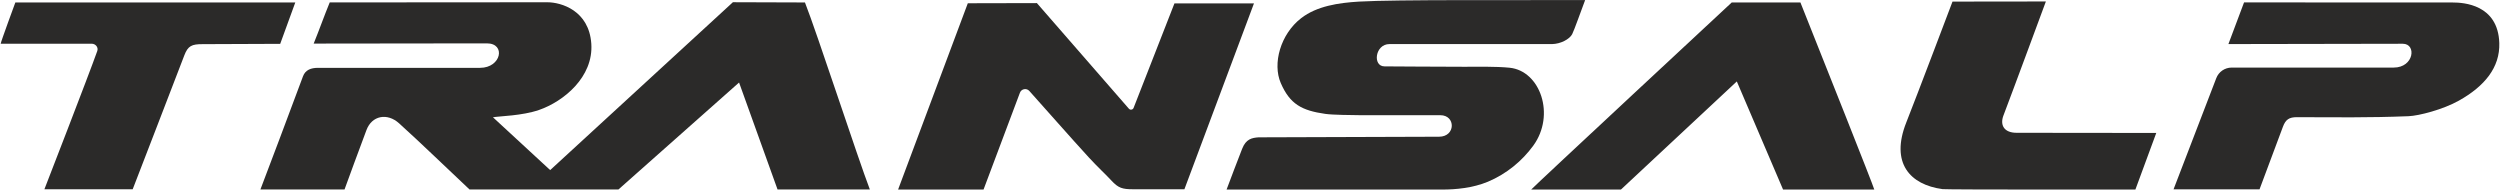
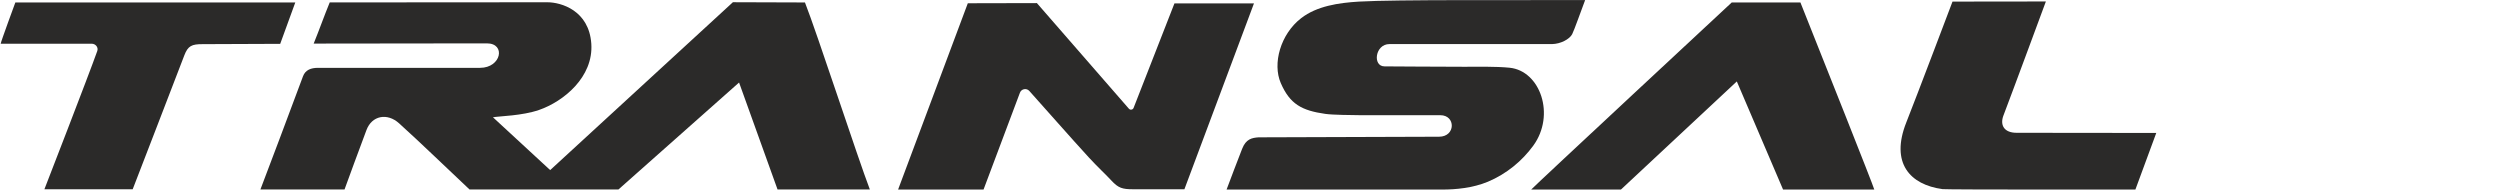
<svg xmlns="http://www.w3.org/2000/svg" xml:space="preserve" width="10.787mm" height="0.818mm" version="1.1" style="shape-rendering:geometricPrecision; text-rendering:geometricPrecision; image-rendering:optimizeQuality; fill-rule:evenodd; clip-rule:evenodd" viewBox="0 0 1268.18 96.22">
  <defs>
    <style type="text/css">
   
    .fil0 {fill:#2B2A29;fill-rule:nonzero}
   
  </style>
  </defs>
  <g id="Layer_x0020_1">
    <g id="_2339029264144">
      <path class="fil0" d="M574.64 96.05c-5.21,0 -7.4,-0.56 -10.98,-4.5 -2.18,-2.39 -7.07,-6.97 -11.36,-11.63 -8.72,-9.48 -23.63,-26.47 -30.22,-33.77 -1.43,-1.59 -4.03,-1.08 -4.77,0.93l-18.46 49.13 -43.37 0 35.39 -94.56 35.06 -0.08 46.69 53.6c0.69,0.8 2,0.58 2.39,-0.41l20.74 -53.05 40.36 0 -35.31 94.34c0,0 -15.86,0 -26.16,0z" />
      <path class="fil0" d="M822.37 96.2l-45.56 0c1.5,-1.75 101.78,-94.95 101.78,-94.95l34.86 0c11.64,29.22 36.85,92.52 37.49,94.95 -14.26,0 -46.3,0 -46.3,0l-23.47 -54.87 -58.81 54.87z" />
      <path class="fil0" d="M0.01 22.19c0,-0.79 7.44,-20.94 7.44,-20.94l142.08 0c-0.75,2.01 -7.65,21 -7.65,21 0,0 -27.81,0.16 -39.5,0.16 -5.31,0 -7.32,0.81 -9.16,5.66 -3.3,8.7 -26.21,67.98 -26.21,67.98l-44.81 0c0,0 22.49,-57.89 26.84,-70.19 0.65,-1.83 -0.88,-3.67 -2.82,-3.67l-46.22 0z" />
      <path class="fil0" d="M1038.03 0.75c0,0 -16.91,45.78 -21.64,58.15 -1.67,4.79 0.58,8.49 6.74,8.5 21.37,0.06 70.93,0.08 70.93,0.08l-10.59 28.71c0,0 -95.57,0.12 -97.89,-0.2 -16.53,-2.23 -26.56,-13.23 -18.41,-33.81 5.36,-13.49 23.47,-61.37 23.47,-61.37l47.4 -0.06z" />
      <path class="fil0" d="M765.82 34.37c-7.04,-0.69 -16.32,-0.48 -23.43,-0.48 -14.23,0.01 -33.84,-0.2 -40.02,-0.2 -6.18,0 -4.83,-11.32 2.5,-11.32l82.59 0c4.24,-0.09 8.78,-2.42 10.15,-5.03 1.03,-1.98 4.84,-12.77 6.58,-17.32 -35.27,0.16 -95.87,-0.31 -114.74,0.79 -10.49,0.62 -21.42,2.27 -29.37,8.39 -10.55,8.14 -14.64,23.11 -10.38,32.93 4.63,10.72 10.66,13.97 22.6,15.67 3.9,0.56 13.46,0.6 17.4,0.66 0,0 33.13,0.01 41.01,0.01 7.87,0 7.81,10.92 -0.67,10.92 -8.47,0 -91.62,0.31 -91.62,0.31 -3.4,0.26 -6.38,0.83 -8.34,5.88 -2.62,6.78 -5.46,14.12 -7.87,20.62l109.66 0c6.43,0 15.21,-0.73 22.97,-3.97 9.5,-3.99 17.38,-10.56 23.03,-18.31 11.35,-15.57 3.57,-38 -12.06,-39.55z" />
-       <path class="fil0" d="M1244.61 1.25c-5.29,0 -106,-0.02 -106,-0.02l-7.94 21.14c0,0 81.45,-0.16 88.52,-0.16 7.07,0 5.74,12.09 -4.64,12.09l-82.22 0c-3.49,0 -6.62,2.16 -7.84,5.43l-21.66 56.35 43.64 0c3.47,-9.29 10.31,-27.5 11.85,-31.7 1.4,-3.76 3.17,-4.91 7.18,-4.91 20.99,0.05 35.62,0.32 56.57,-0.49 5.37,-0.21 17.59,-3.43 25.56,-7.89 13.04,-7.29 20.9,-16.82 20.53,-29.2 -0.6,-19.66 -18.28,-20.62 -23.56,-20.62z" />
      <path class="fil0" d="M408.2 1.25l-36.56 -0.12 -92.74 85.2c0,0 -21.36,-19.75 -29.05,-26.81 3.44,-0.61 14.81,-0.73 23.42,-3.72 12.39,-4.28 27.65,-16.66 26.51,-33.59 -1.15,-16.93 -15.35,-21.06 -22.31,-21.06 -8.17,0 -85.34,0.08 -110.46,0.08 -2.73,6.63 -5.43,14.26 -8.14,20.89 31.44,0 74.87,-0.11 87.91,-0.11 9.76,0 7.34,12.42 -3.48,12.42l-82.25 0c-3.5,0 -6.4,1.02 -7.61,4.31 -5.01,13.66 -19.56,52.06 -21.61,57.43l42.69 0c1.75,-5 8.11,-21.99 11.12,-30.11 2.75,-7.44 10.57,-8.9 16.57,-3.48 11.42,10.32 24.53,23.07 35.76,33.59l75.57 0 61.23 -54.29 19.53 54.29 46.85 0c-6.1,-15.94 -26.77,-79.24 -32.95,-94.95z" />
    </g>
  </g>
</svg>